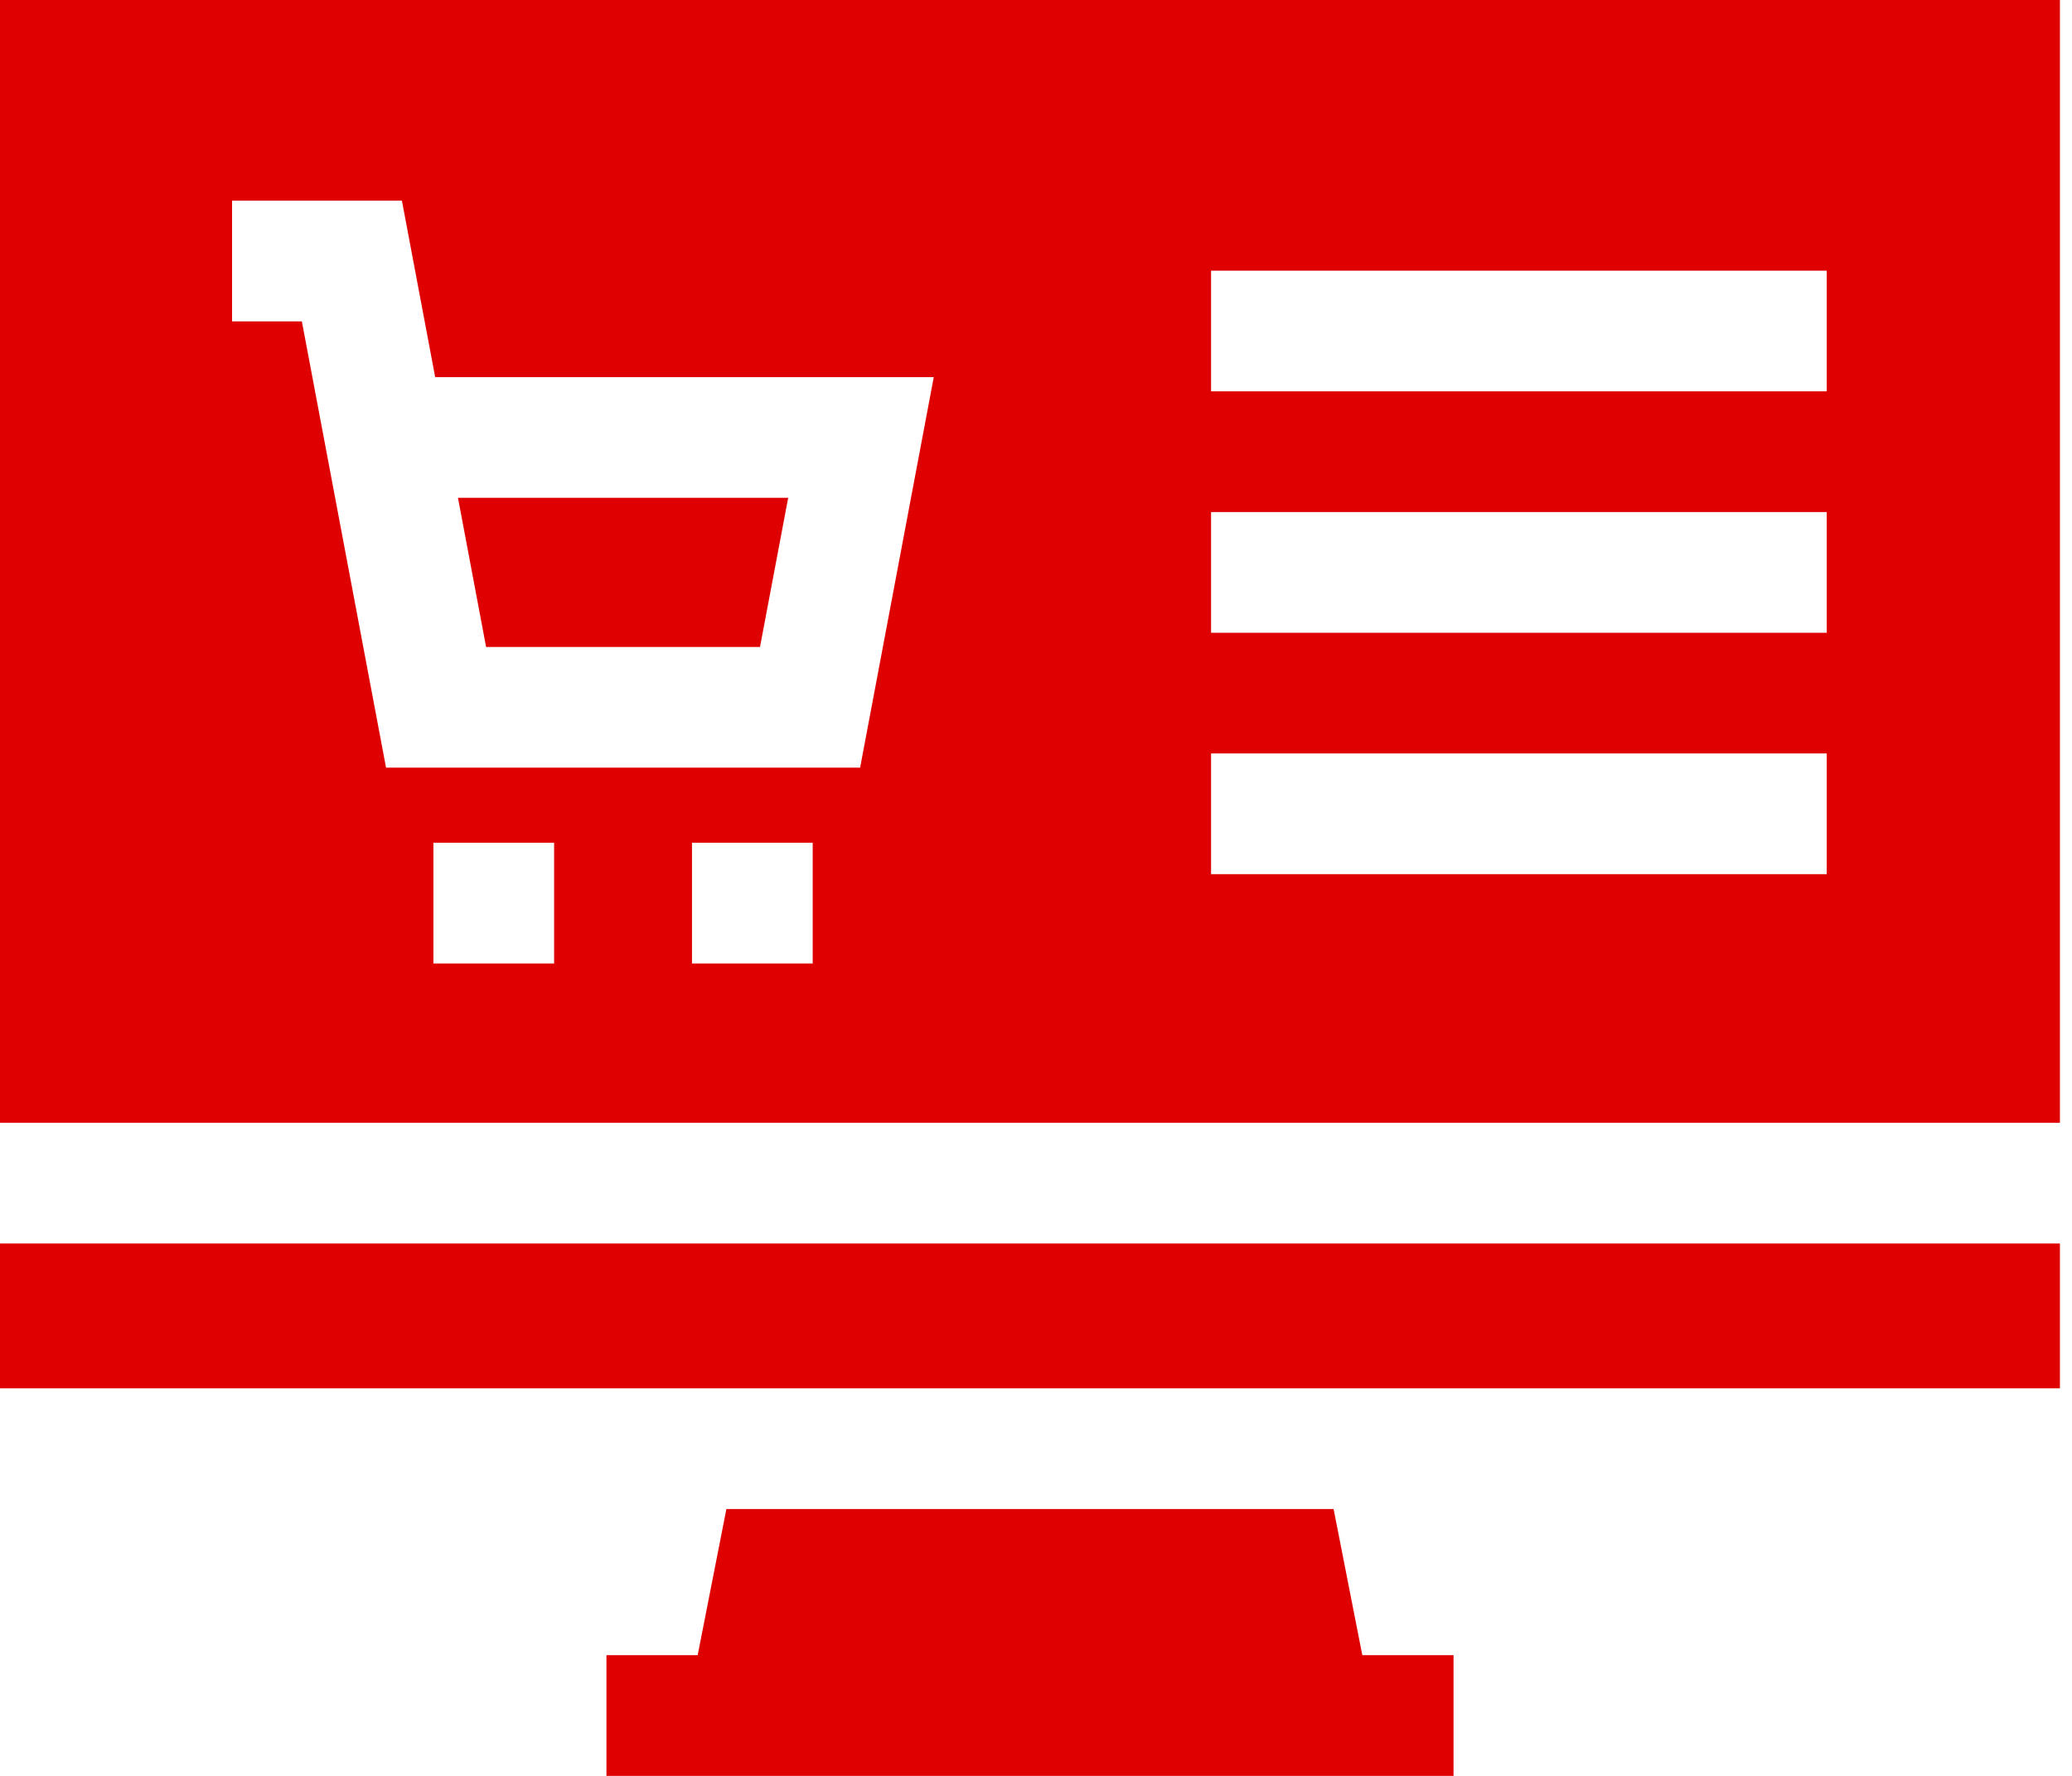
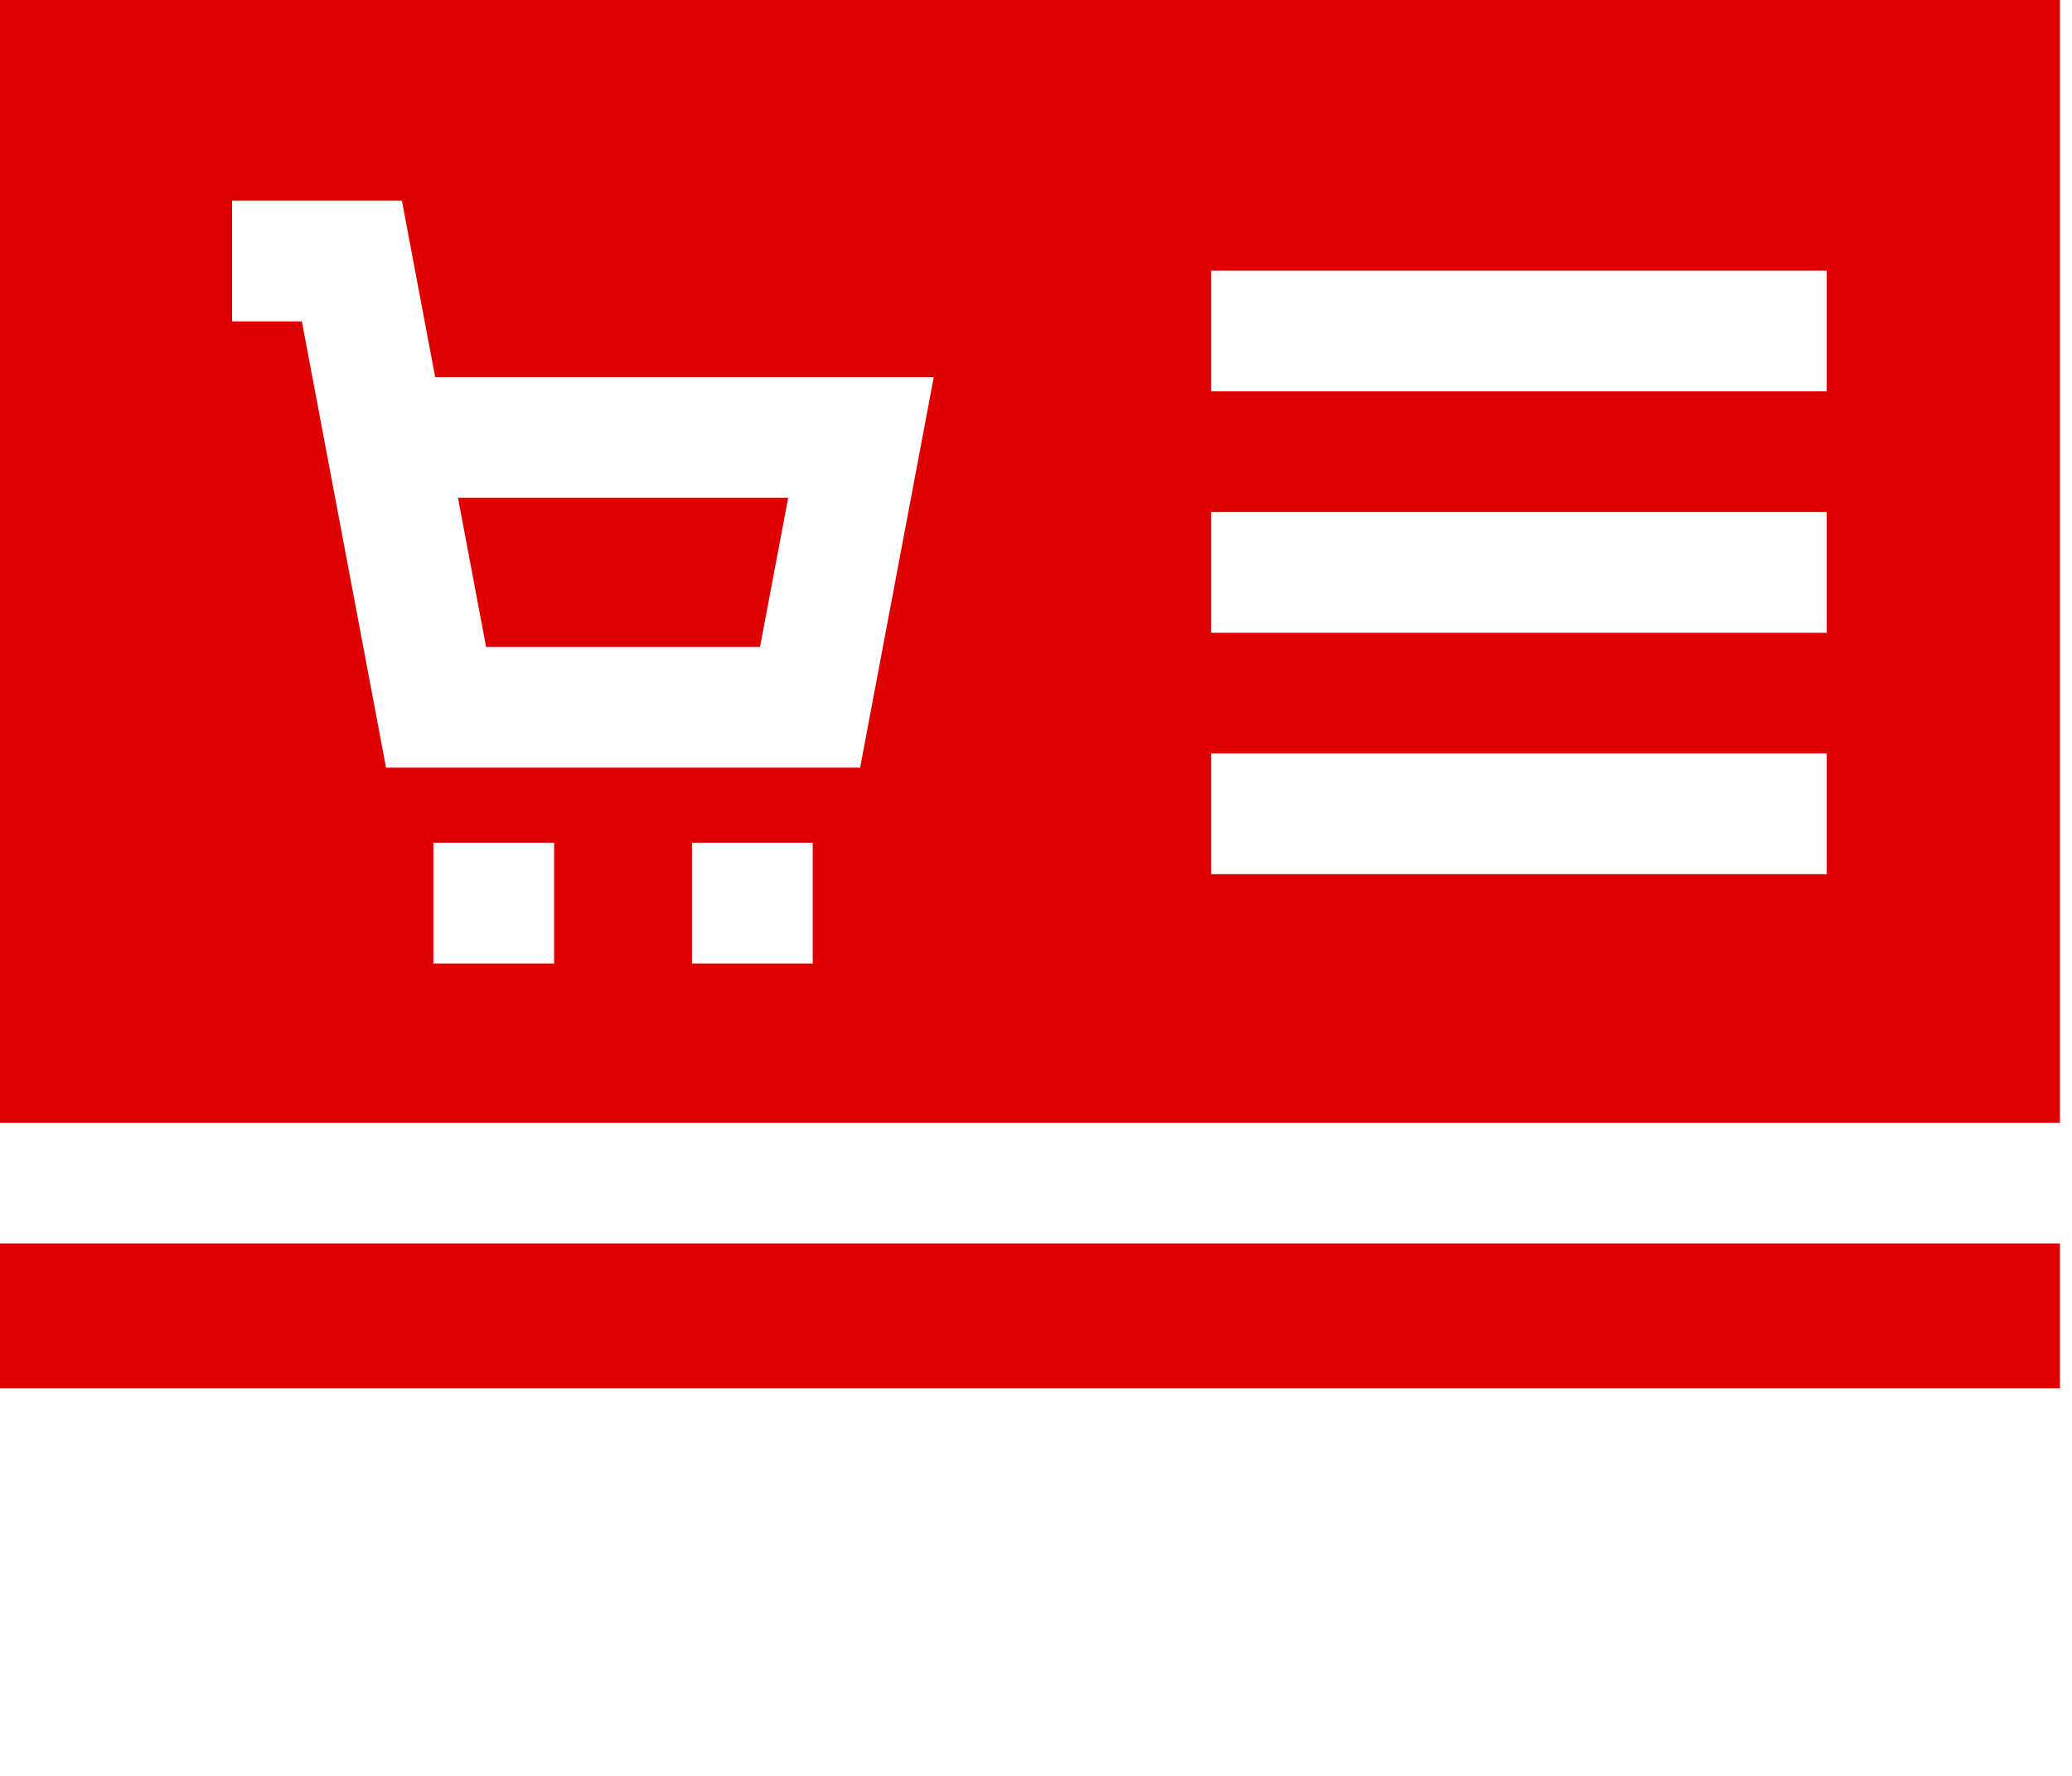
<svg xmlns="http://www.w3.org/2000/svg" width="35" height="30" viewBox="0 0 35 30" fill="none">
-   <path d="M11.785 27.961H10.244V30H24.553V27.961H23.012L22.527 25.492H12.27L11.785 27.961Z" fill="#DF0101" />
  <path d="M12.838 10.929L13.314 8.409H7.736L8.211 10.929H12.838Z" fill="#DF0101" />
  <path d="M0 21.006H34.796V23.453H0V21.006Z" fill="#DF0101" />
  <path d="M34.796 0H0V18.967H34.796V0ZM9.36 16.276H7.321V14.236H9.36V16.276ZM13.728 16.276H11.689V14.236H13.728V16.276ZM5.099 5.429H3.92V3.39H6.789L7.351 6.371H15.773L14.529 12.968H6.521L5.099 5.429ZM30.857 14.767H20.457V12.728H30.857V14.767ZM30.857 10.689H20.457V8.65H30.857V10.689ZM20.457 6.611V4.572H30.857V6.611H20.457Z" fill="#DF0101" />
</svg>